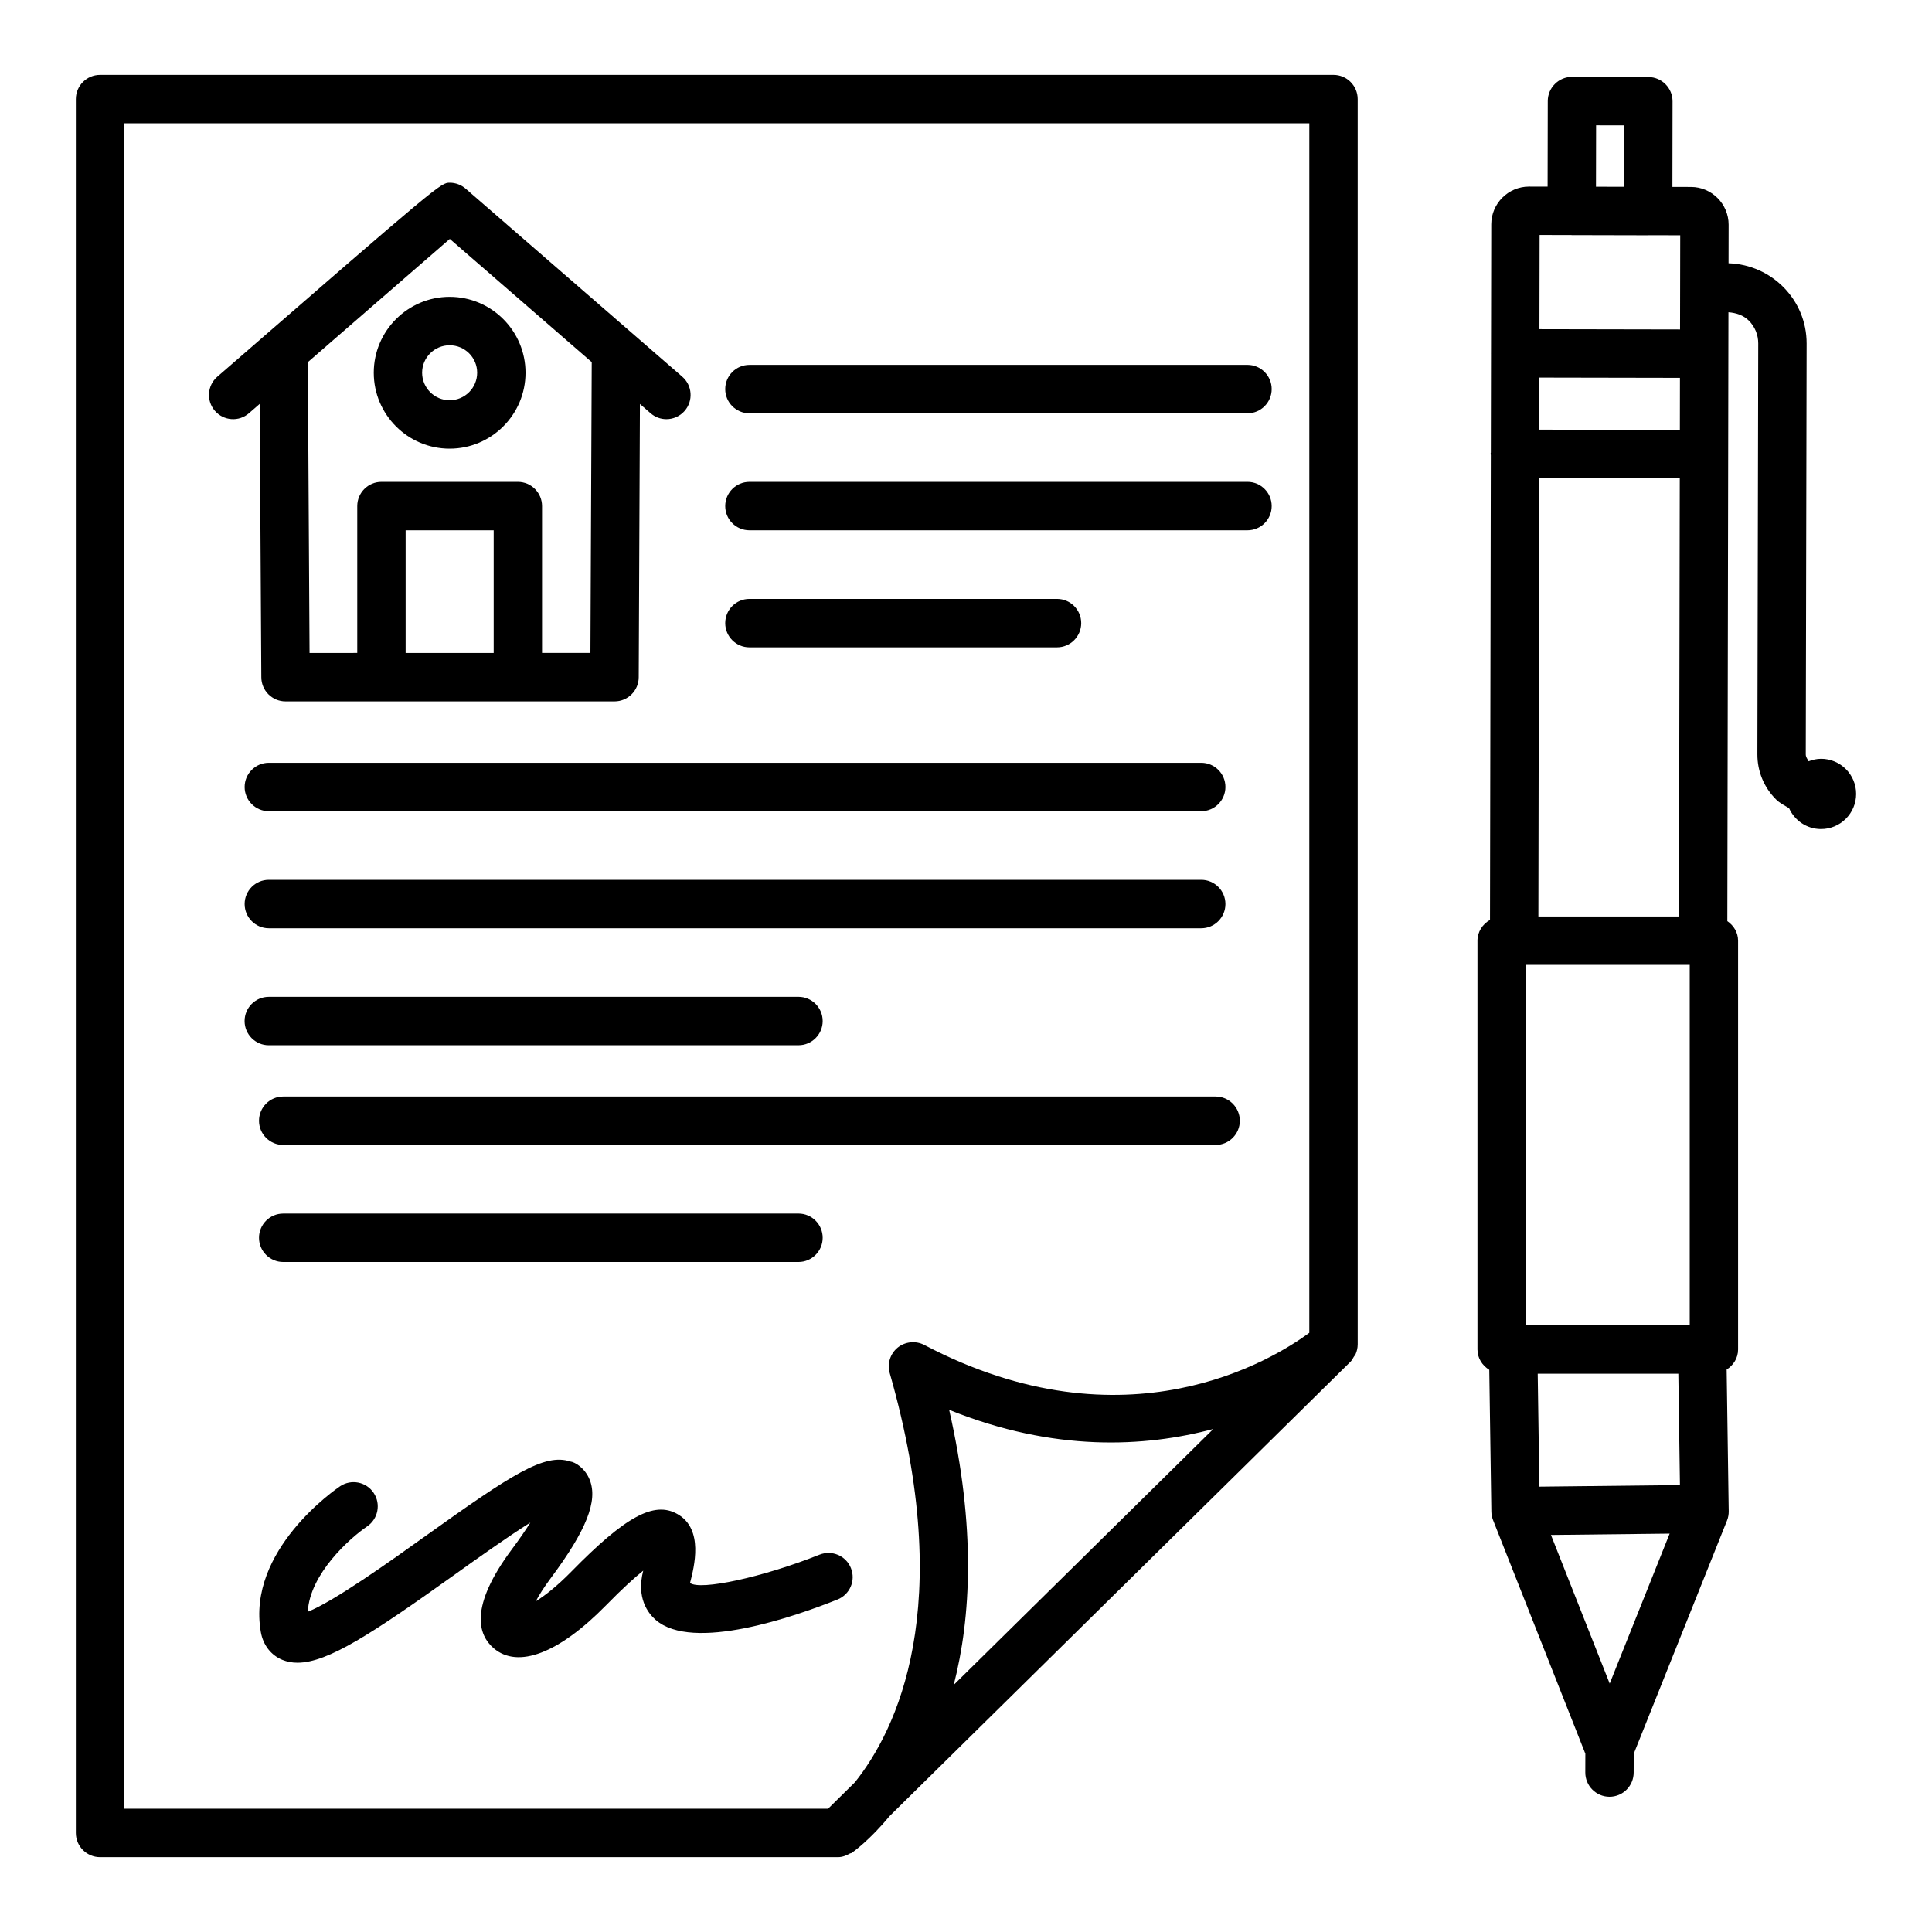
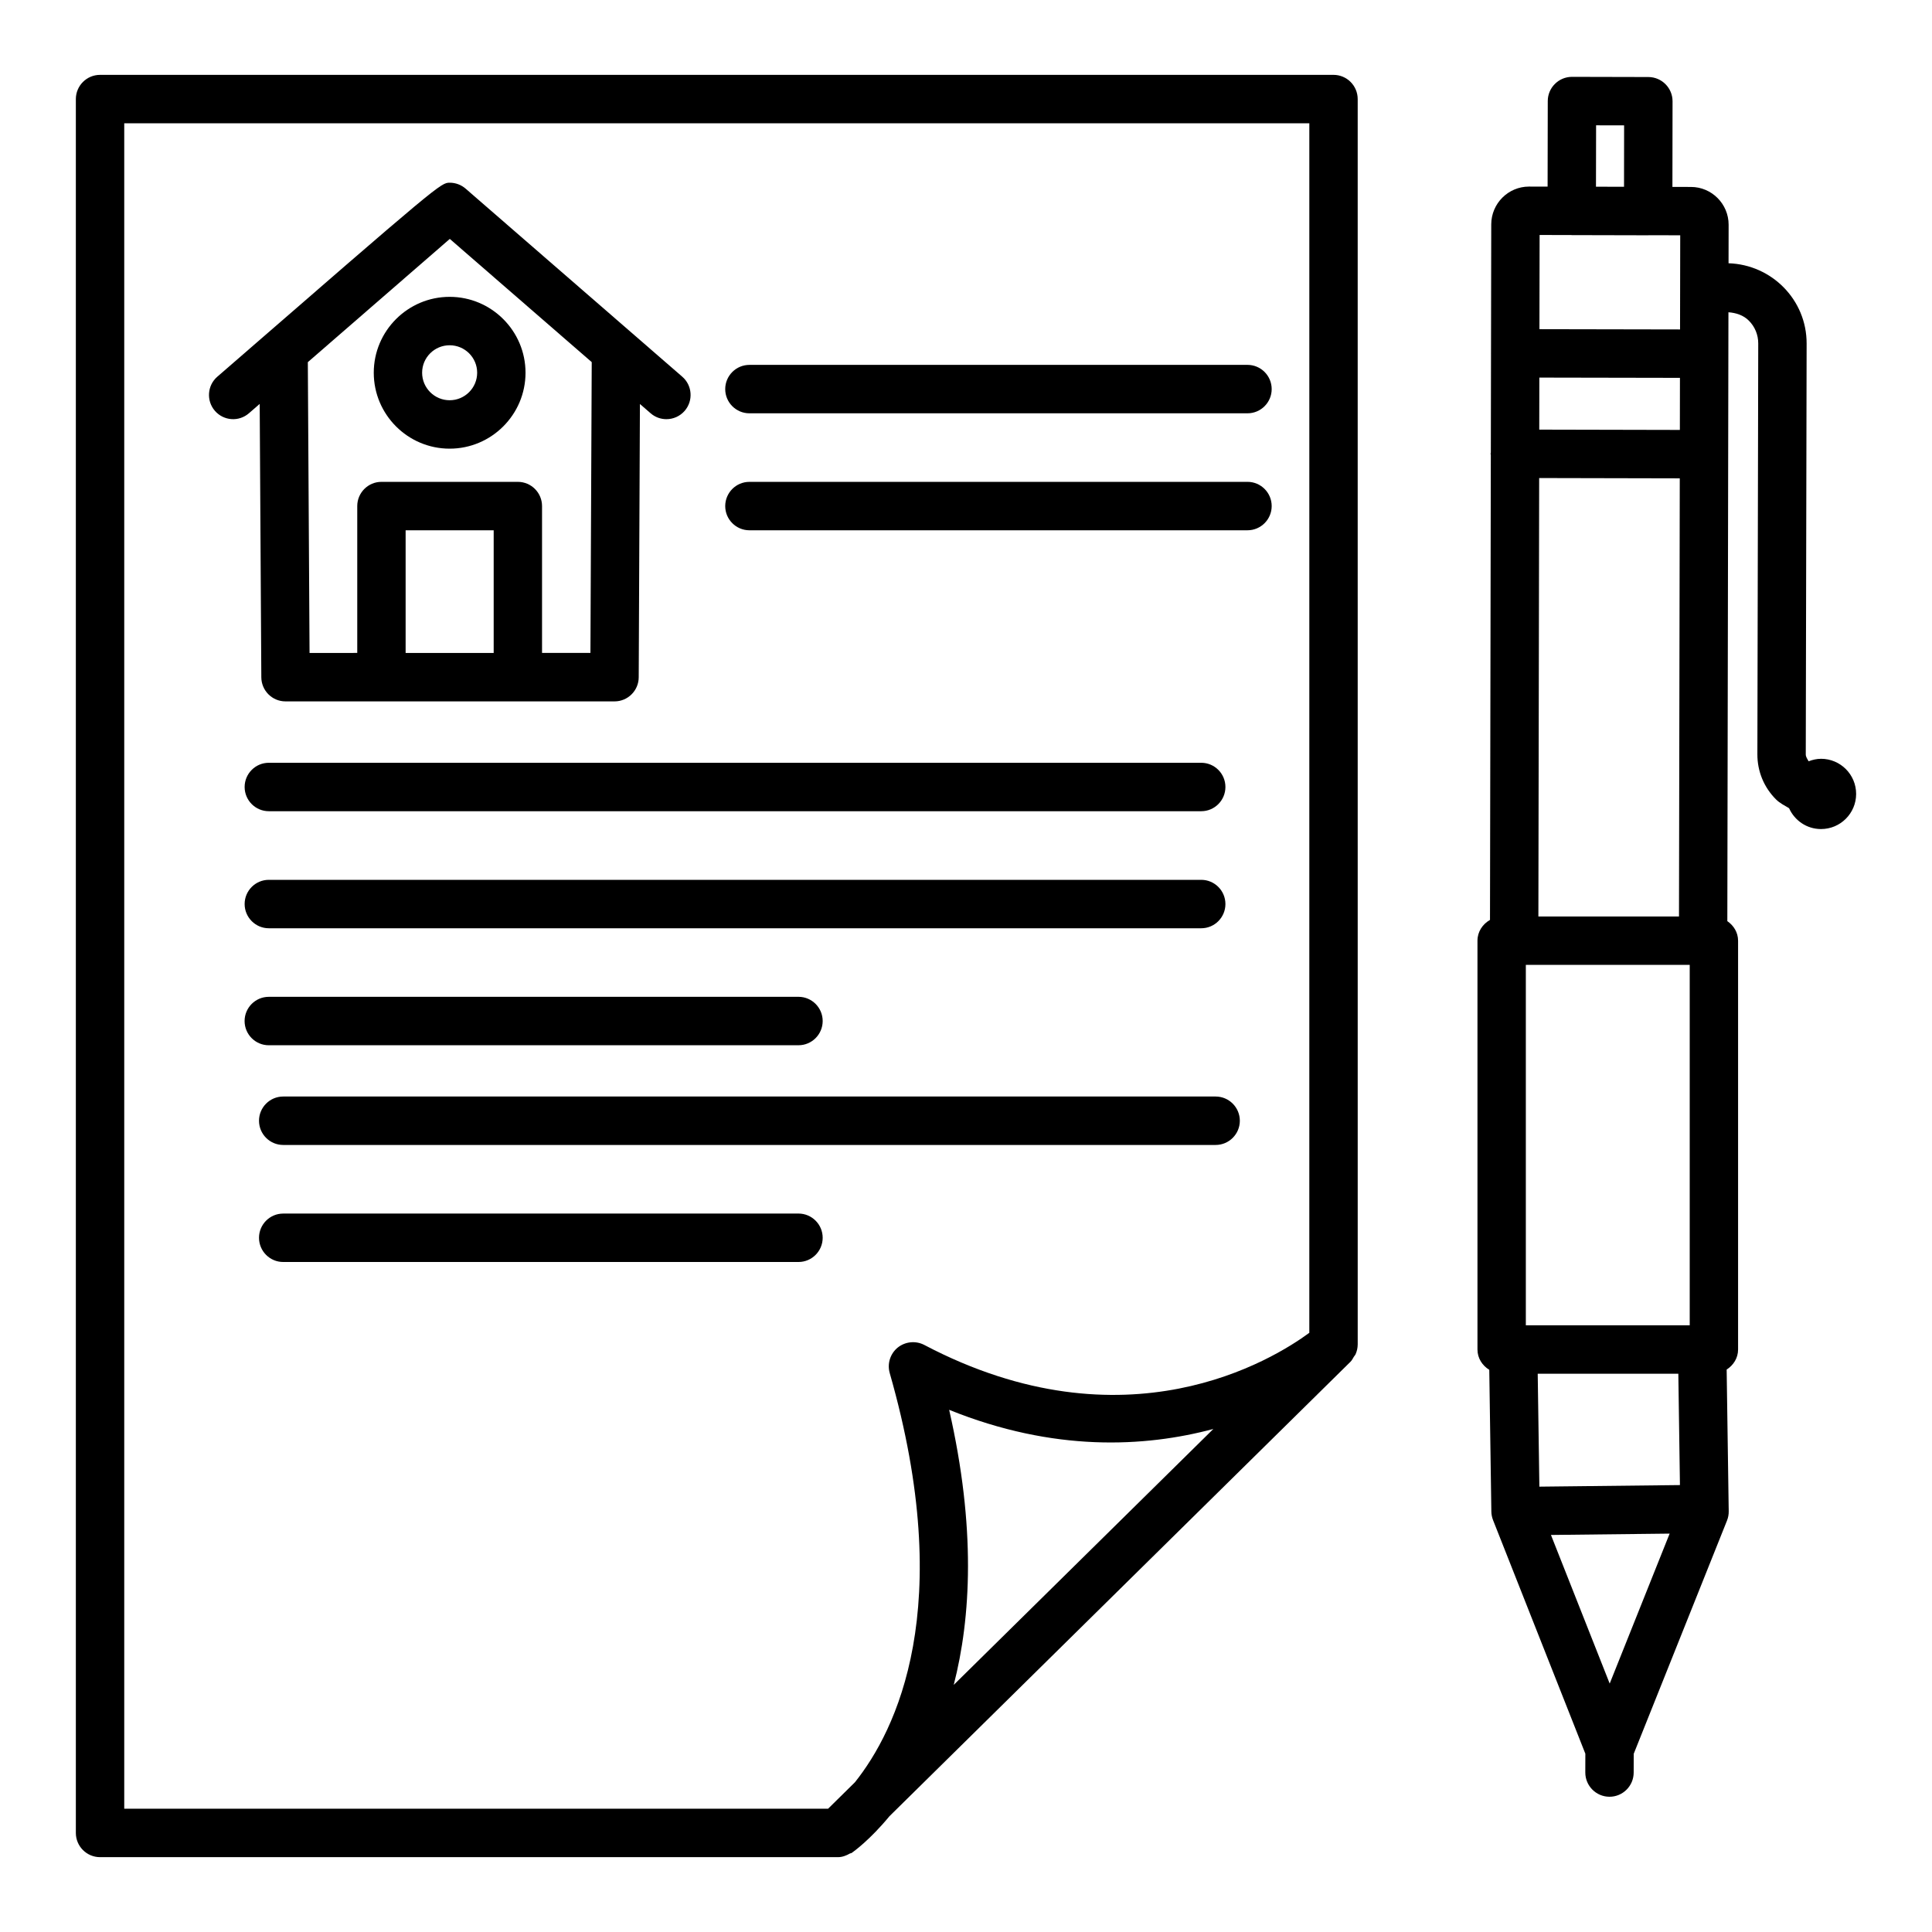
<svg xmlns="http://www.w3.org/2000/svg" fill="#000000" width="800px" height="800px" version="1.1" viewBox="144 144 512 512">
  <g>
    <path d="m626.61 345.09c-1.172-0.004-2.273 0.266-3.309 0.66-0.32-0.59-0.754-1.145-0.754-1.828l0.227-108.89c0.023-11.551-9.219-20.891-20.691-21.266l0.02-10.207c0-5.523-4.484-10.016-9.977-10.016l-4.918-0.012 0.035-22.684c0.008-3.535-2.856-6.418-6.394-6.434l-20.25-0.047h-0.016c-1.699 0-3.316 0.672-4.523 1.879-1.207 1.191-1.887 2.832-1.887 4.523l-0.043 22.688-4.926-0.012c-5.5 0-9.984 4.477-10.008 9.984l-0.062 34.148c0 0.02-0.012 0.031-0.012 0.051 0 0.02 0.012 0.031 0.012 0.051l-0.047 26.254c-0.008 0.109-0.066 0.207-0.066 0.316 0 0.113 0.059 0.207 0.062 0.32l-0.219 123.22c-1.949 1.102-3.32 3.113-3.32 5.508v108.34c0 2.312 1.293 4.25 3.129 5.379l0.551 37.547c0.008 0.781 0.164 1.535 0.445 2.269l24.465 61.918-0.012 4.973c-0.008 3.535 2.856 6.418 6.394 6.434h0.016c3.527 0 6.402-2.863 6.41-6.402l0.012-4.977 24.723-61.816c0.312-0.781 0.469-1.629 0.453-2.473l-0.008-0.609c0-0.016 0.008-0.031 0.008-0.047 0-0.02-0.012-0.035-0.012-0.055l-0.535-36.828c1.777-1.141 3.027-3.043 3.027-5.312v-108.34c0-2.188-1.168-4.031-2.848-5.188l0.293-161.36c2.008 0.156 3.961 0.762 5.41 2.223 1.613 1.613 2.488 3.758 2.488 6.023l-0.227 108.89c-0.016 4.508 1.73 8.75 4.914 11.941 1.016 1.023 2.281 1.633 3.484 2.356 1.453 3.238 4.668 5.516 8.445 5.523 5.141 0.012 9.316-4.148 9.328-9.289 0.012-5.144-4.148-9.32-9.289-9.332zm-59.629-167.88 7.426 0.016-0.023 16.27-7.434-0.016zm-14.969 29.062 8.434 0.02c0.023 0 0.043 0.016 0.066 0.016l20.258 0.047h0.016c0.031 0 0.059-0.02 0.09-0.02l8.402 0.02-0.027 14.793v0.086l-0.02 10.074-37.262-0.07zm-0.07 37.793 37.262 0.07-0.023 13.801-37.262-0.082zm-0.047 26.621 37.262 0.082-0.207 116.11h-37.262zm18.691 319.48-15.566-39.387 31.453-0.355zm-18.637-52.188-0.438-29.93h37.266l0.426 29.512zm39.844-42.762h-43.43v-95.512h43.43z" />
    <path d="m497.39 163.84h-326.88c-3.535 0-6.41 2.879-6.41 6.418v459.49c0 3.535 2.871 6.418 6.41 6.418h195.57c1.117 0 2.184-0.402 3.176-0.977 0.133-0.078 0.305-0.047 0.434-0.133 0.578-0.398 4.852-3.469 10.016-9.73l122.19-120.45c0.391-0.383 0.609-0.855 0.879-1.305 0.148-0.246 0.363-0.445 0.477-0.707 0.352-0.809 0.547-1.668 0.551-2.535 0-0.008 0.004-0.016 0.004-0.023l-0.004-330.05c0-3.535-2.871-6.418-6.41-6.418zm-100.64 426.67c4.582-17.836 5.898-41.676-1.215-72.895 27.777 11.23 51.832 9.934 70.012 5.078zm94.23-93.301c-9.57 7.043-48.617 31.316-102.05 3.207-2.262-1.176-5.039-0.891-7.027 0.703-1.988 1.629-2.824 4.273-2.121 6.746 17.812 62.227 1.715 94.742-9.215 108.45l-7.113 7.012h-186.53v-446.65h314.06z" />
-     <path d="m361.18 556c-14.961 5.981-31.652 9.578-34.312 7.496 1.102-4.273 3.688-14.289-3.332-18.25-6.172-3.523-13.797 0.625-28.094 15.211-3.898 3.977-7.09 6.434-9.453 7.902 0.867-1.645 2.144-3.691 4-6.18 9.414-12.645 12.496-20.41 10.305-25.98-1.25-3.176-3.906-4.727-5.133-4.883-6.863-2.269-15.445 3.348-38.367 19.719-9.383 6.715-24.227 17.309-31.223 20.094 0.516-10.062 11.207-19.562 15.719-22.613 2.926-1.988 3.699-5.981 1.723-8.906-1.965-2.926-5.957-3.707-8.883-1.738-1.016 0.688-24.828 16.965-21.004 38.656 0.609 3.426 2.691 6.121 5.711 7.356 1.23 0.5 2.551 0.75 4 0.75 8.043 0 19.906-7.809 41.402-23.164 6.144-4.398 14.281-10.203 20.305-13.977-1.184 1.895-2.754 4.211-4.844 7.012-11.457 15.367-8.969 22.785-4.867 26.293 6.418 5.492 17.277 1.363 29.758-11.363 4.383-4.477 7.582-7.356 9.875-9.203-0.008 0.016-0.016 0.047-0.016 0.062-1.84 7.152 1.273 11.207 3.293 12.973 9.836 8.621 36.988-0.891 48.203-5.383 3.285-1.316 4.883-5.039 3.559-8.324-1.305-3.293-5.043-4.859-8.324-3.559z" />
    <path d="m209.99 253.5s1.09-0.945 2.832-2.457l0.43 72.445c0.023 3.535 2.879 6.387 6.41 6.387h87.195c3.527 0 6.394-2.863 6.41-6.387l0.32-72.426 2.812 2.441c1.215 1.066 2.707 1.582 4.203 1.582 1.793 0 3.574-0.75 4.844-2.207 2.316-2.676 2.035-6.731-0.641-9.047l-57.398-49.828c-1.168-1.016-2.66-1.582-4.203-1.582-2.41 0-2.41 0-61.613 51.41-2.676 2.316-2.957 6.371-0.641 9.047 2.324 2.672 6.371 2.969 9.039 0.621zm64.84 63.543h-23.336v-32.504h23.336zm-11.629-109.73 37.613 32.656-0.344 77.066h-12.824v-38.922c0-3.535-2.871-6.418-6.41-6.418h-36.152c-3.535 0-6.41 2.879-6.41 6.418v38.922l-12.641 0.004-0.457-77.066c12.727-11.055 29.828-25.895 37.625-32.66z" />
    <path d="m263.16 262.9c11.086 0 20.109-9.031 20.109-20.125 0-11.078-9.023-20.109-20.109-20.109-11.086 0-20.109 9.031-20.109 20.109 0 11.098 9.02 20.125 20.109 20.125zm0-27.402c4.023 0 7.293 3.254 7.293 7.277 0 4.023-3.269 7.293-7.293 7.293-4.023 0-7.293-3.269-7.293-7.293 0-4.023 3.269-7.277 7.293-7.277z" />
-     <path d="m342.6 315.55h81.523c3.535 0 6.41-2.879 6.41-6.418 0-3.539-2.871-6.418-6.41-6.418h-81.523c-3.535 0-6.41 2.879-6.41 6.418 0 3.539 2.871 6.418 6.41 6.418z" />
    <path d="m342.6 284.53h132c3.535 0 6.41-2.879 6.41-6.418 0-3.539-2.871-6.418-6.41-6.418l-132 0.004c-3.535 0-6.41 2.879-6.41 6.418 0 3.535 2.871 6.414 6.41 6.414z" />
    <path d="m342.6 253.53h132c3.535 0 6.41-2.879 6.41-6.418 0-3.535-2.871-6.418-6.41-6.418l-132 0.004c-3.535 0-6.41 2.879-6.41 6.418 0 3.535 2.871 6.414 6.41 6.414z" />
    <path d="m355.61 421c3.535 0 6.41-2.879 6.41-6.418 0-3.539-2.871-6.418-6.41-6.418l-140.38 0.004c-3.535 0-6.41 2.879-6.41 6.418 0 3.539 2.871 6.418 6.41 6.418z" />
    <path d="m215.24 390h247.1c3.535 0 6.41-2.879 6.41-6.418 0-3.539-2.871-6.418-6.41-6.418h-247.1c-3.535 0-6.41 2.879-6.41 6.418 0.004 3.535 2.875 6.418 6.41 6.418z" />
    <path d="m215.24 358.98h247.1c3.535 0 6.41-2.879 6.41-6.418s-2.871-6.418-6.41-6.418h-247.1c-3.535 0-6.41 2.879-6.41 6.418 0.004 3.539 2.875 6.418 6.41 6.418z" />
    <path d="m219.05 478.44h136.56c3.535 0 6.41-2.879 6.41-6.418 0-3.539-2.871-6.418-6.41-6.418l-136.56 0.004c-3.535 0-6.41 2.879-6.41 6.418 0 3.535 2.871 6.414 6.41 6.414z" />
    <path d="m466.16 434.59h-247.11c-3.535 0-6.41 2.879-6.41 6.418 0 3.539 2.871 6.418 6.41 6.418h247.11c3.535 0 6.41-2.879 6.41-6.418-0.004-3.539-2.875-6.418-6.414-6.418z" />
  </g>
</svg>